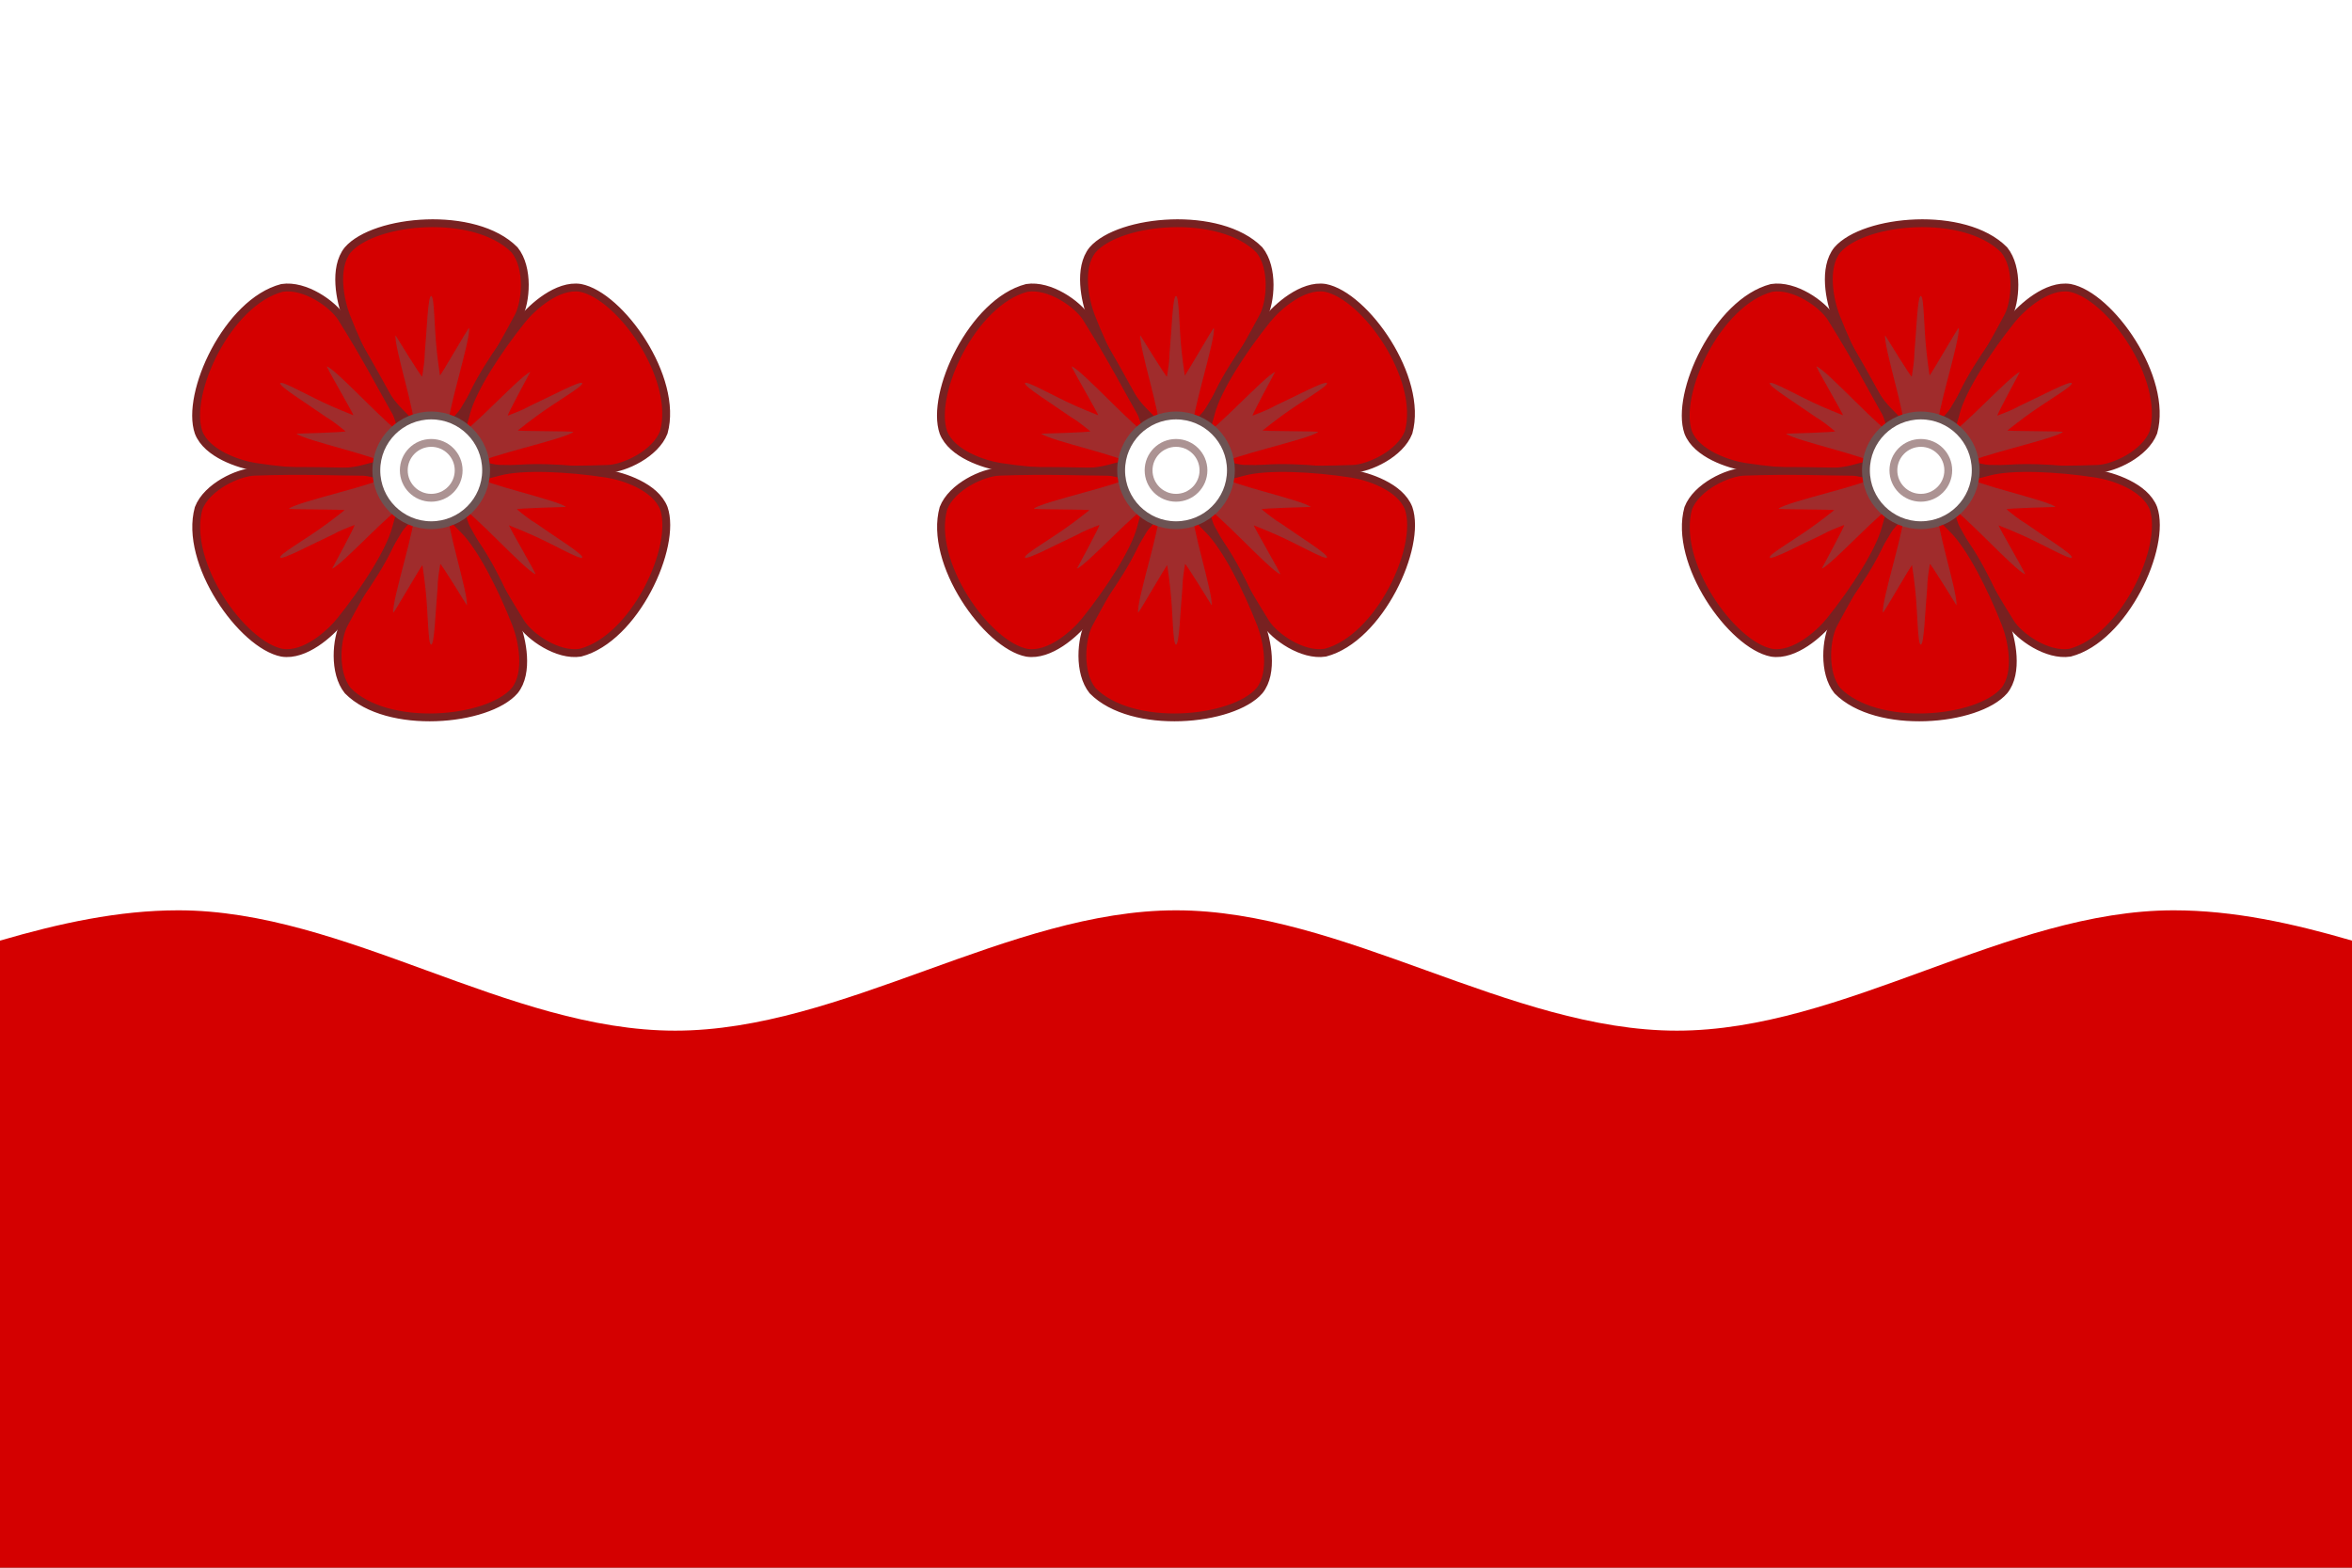
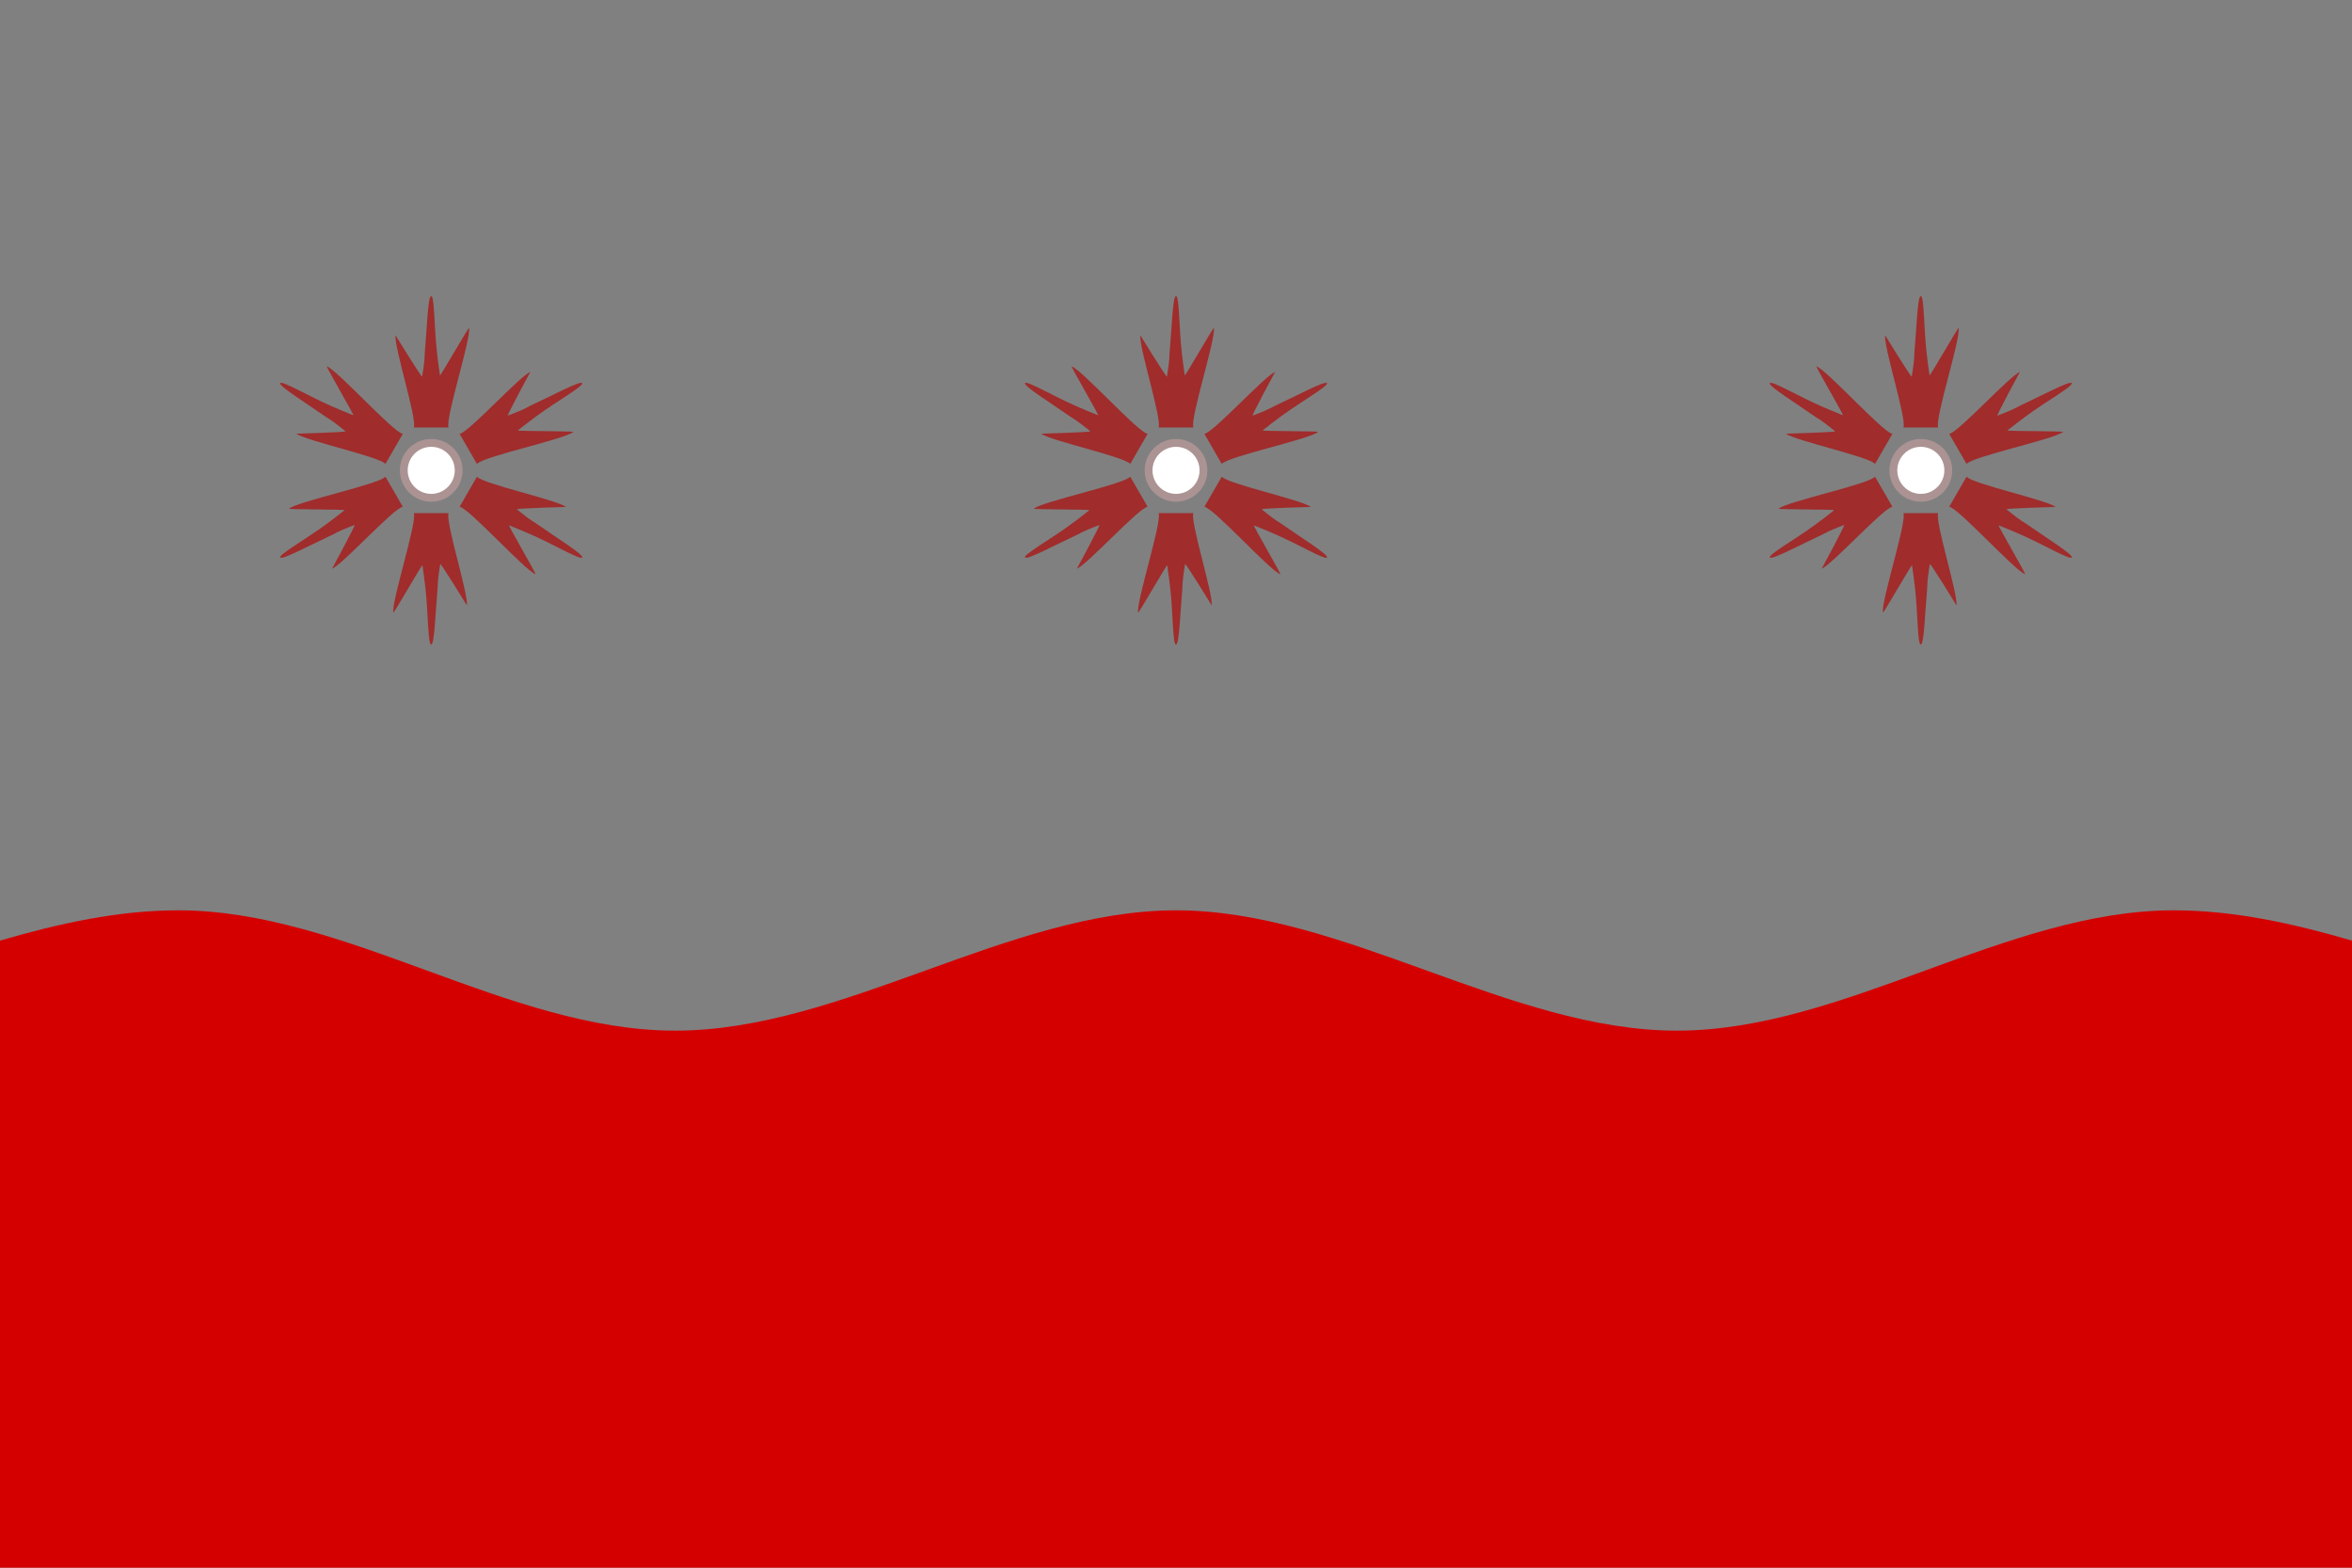
<svg xmlns="http://www.w3.org/2000/svg" xmlns:xlink="http://www.w3.org/1999/xlink" width="600" height="400" version="1.1">
  <rect width="100%" height="100%" fill="#808080" stroke="none" />
-   <path d="m0 0h600v270h-600z" fill="#fff" />
  <g id="f">
    <g transform="translate(24.66,-95.58)">
      <g id="l">
-         <path d="m254.05 159.35c-3.725 4.614-1.864 13.136-0.375 16.966 3.628 9.33 8.957 19.714 13.331 24.089 1.538 1.538 5.21 5.176 5.148 6.748h6.358c-0.062-1.572 4.157-5.036 5.146-6.748 2.711-4.695 8.288-13.403 13.932-24.089 1.919-3.634 2.75-12.352-0.975-16.966-10.078-10.228-35.743-7.866-42.566 0z" fill="#d40000" stroke="#782121" stroke-linejoin="round" stroke-width="2" />
        <path d="m273.7 185.63c0 1.778-0.322 3.881-0.669 6.034-0.068 0.423-6.784-10.525-6.784-10.525-0.443 2.772 5.526 21.335 4.659 23.516l8.865 2e-5c-0.882-2.323 5.713-22.482 5.228-25.369-0.066-0.394-7.368 12.447-7.428 12.057-0.329-2.13-0.575-4.192-0.771-5.922-0.701-6.205-0.614-14.313-1.461-14.313-0.853 0-1.097 8.567-1.64 14.522z" fill="#a02c2c" />
      </g>
      <use transform="rotate(60,275.34,215.58)" xlink:href="#l" />
      <use transform="rotate(120,275.34,215.58)" xlink:href="#l" />
      <use transform="rotate(180,275.34,215.58)" xlink:href="#l" />
      <use transform="rotate(-60,275.34,215.58)" xlink:href="#l" />
      <use transform="rotate(240 275.34 215.58)" xlink:href="#l" />
    </g>
    <g transform="translate(25.507 -95.49)" fill="#fff" stroke-width="2">
-       <circle cx="274.5" cy="215.5" r="14" stroke="#6c5353" />
      <circle cx="274.5" cy="215.5" r="7" stroke="#ac9393" />
    </g>
  </g>
  <path d="m45.473 232.27c-15.273 0-30.394 3.334-45.473 7.731v160h600v-160c-15.079-4.397-30.202-7.731-45.477-7.731-42.645 0-84.099 30.703-126.74 30.703-42.645 0-85.128-30.703-127.77-30.703-42.645 0-85.136 30.703-127.78 30.703-42.645 0-84.107-30.703-126.75-30.703z" fill="#d40000" />
  <use x="-190" xlink:href="#f" />
  <use x="190" xlink:href="#f" />
</svg>